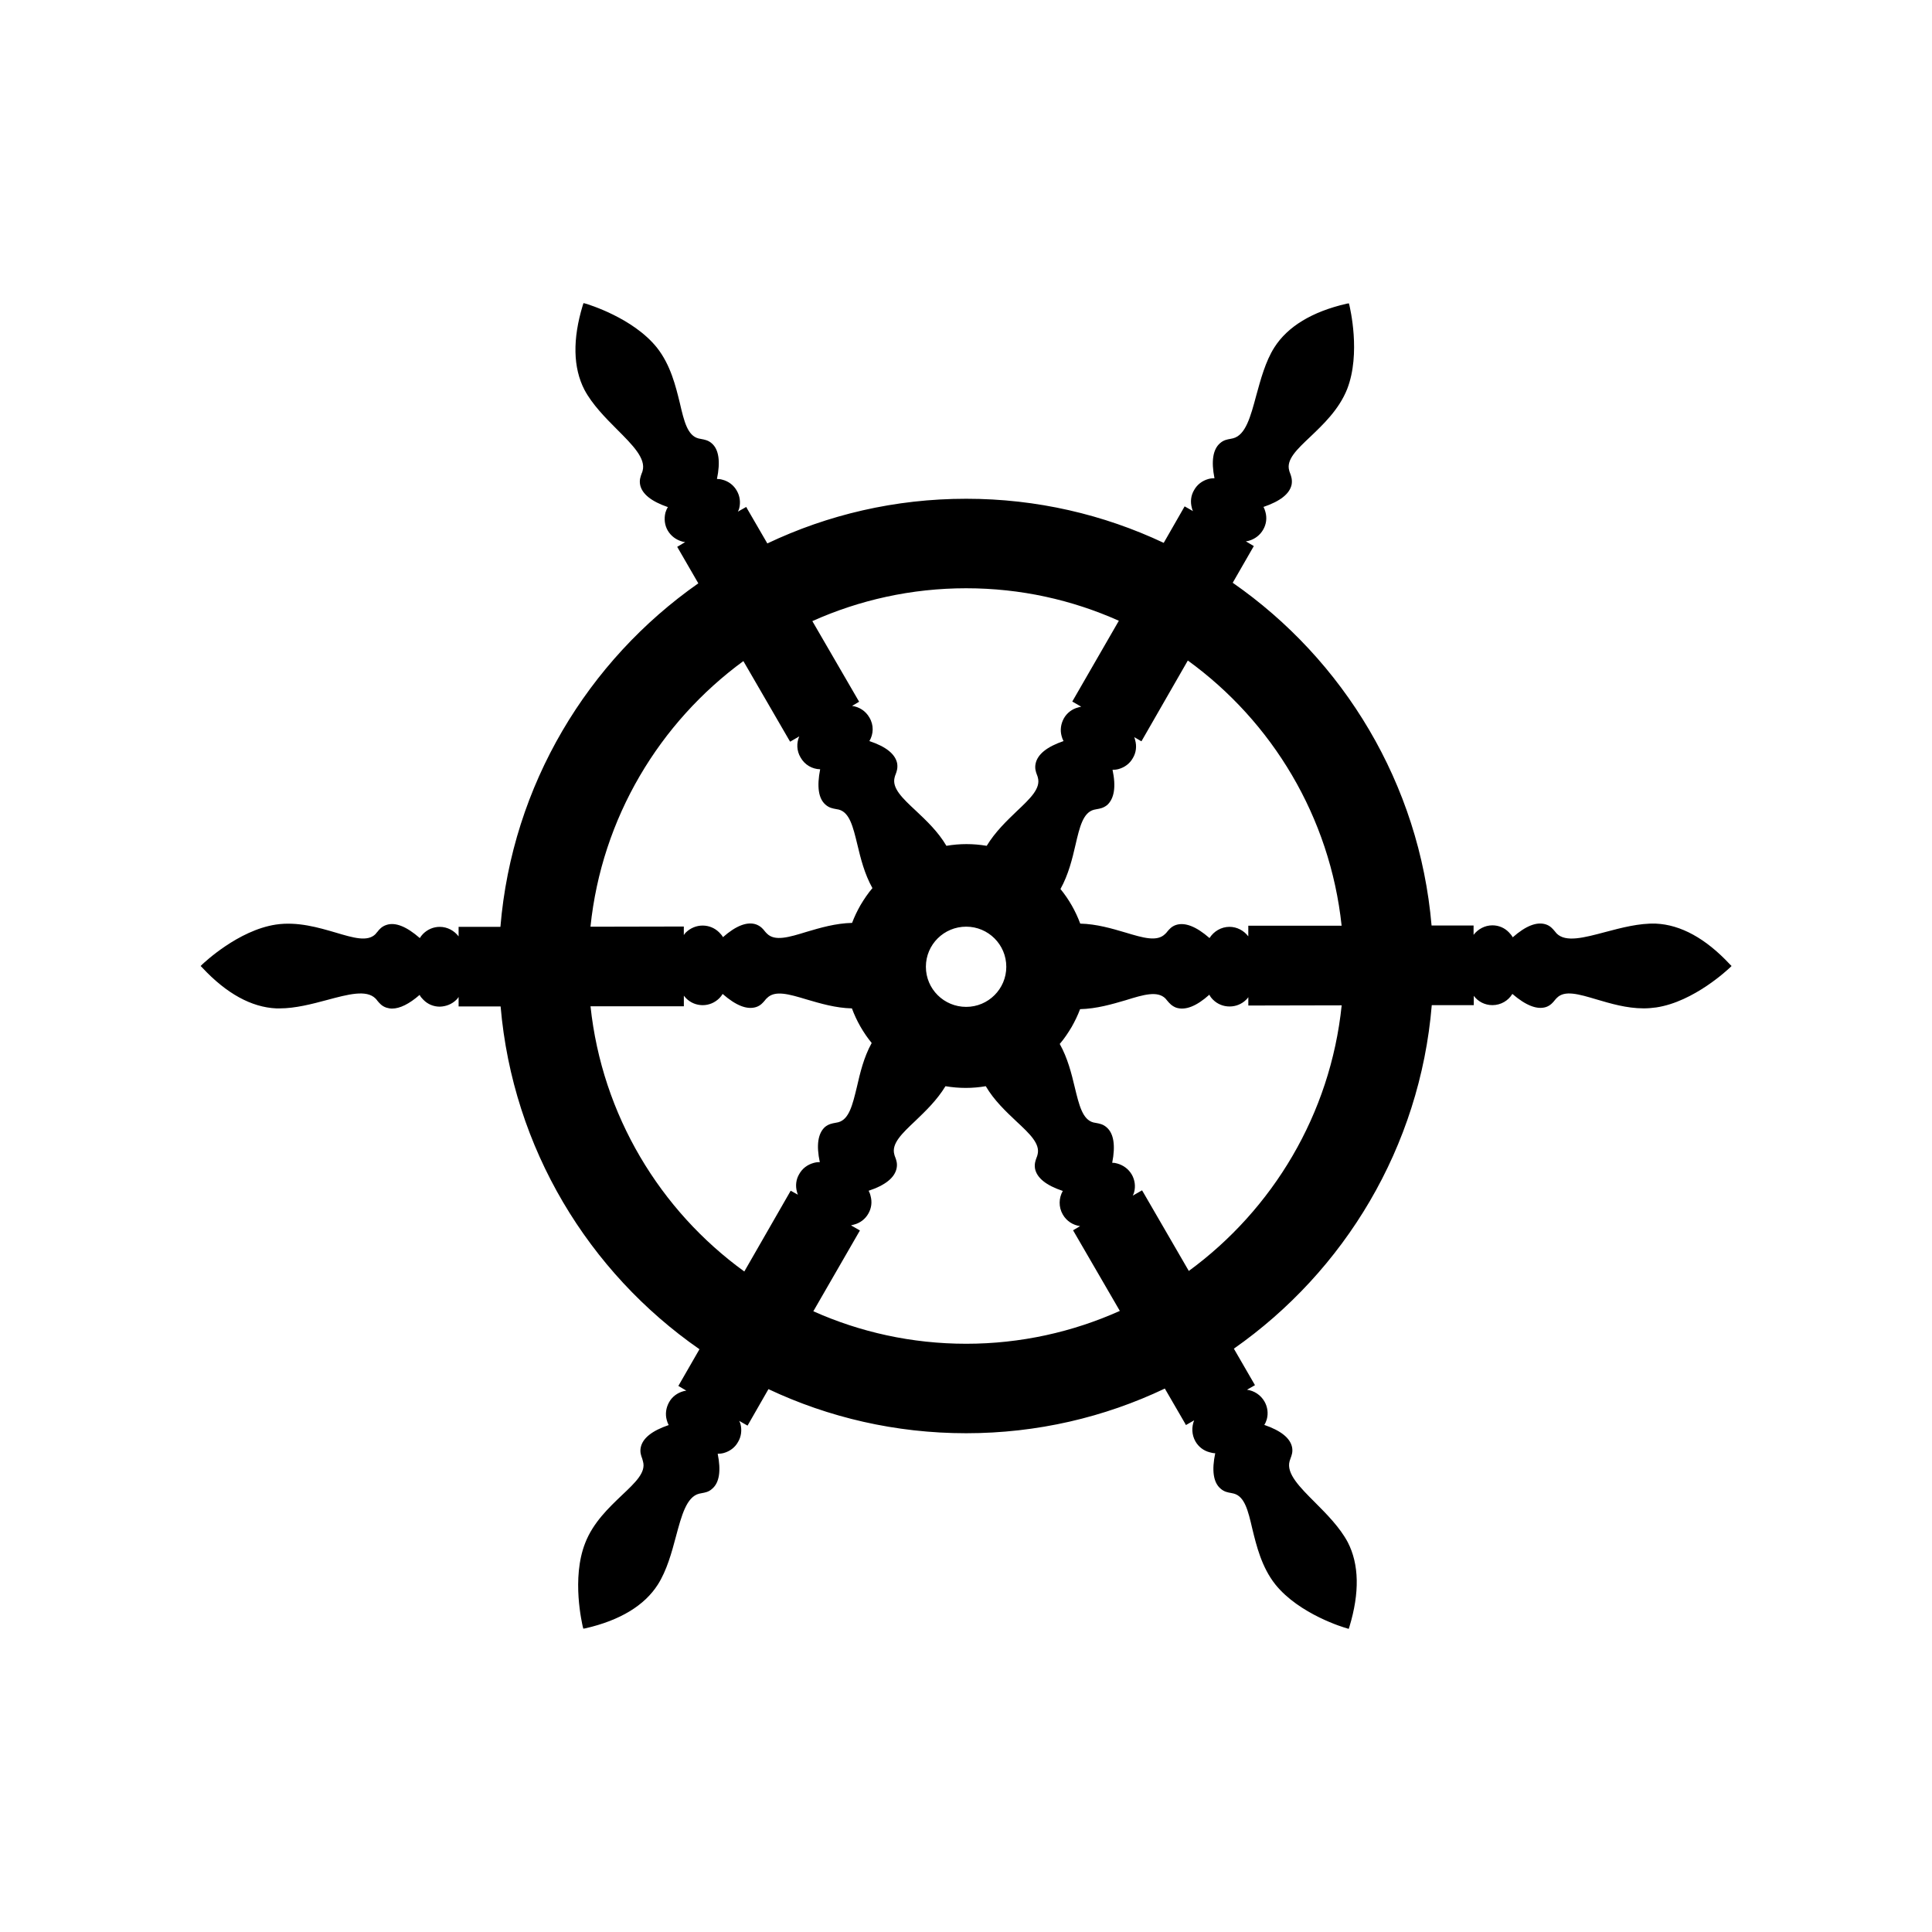
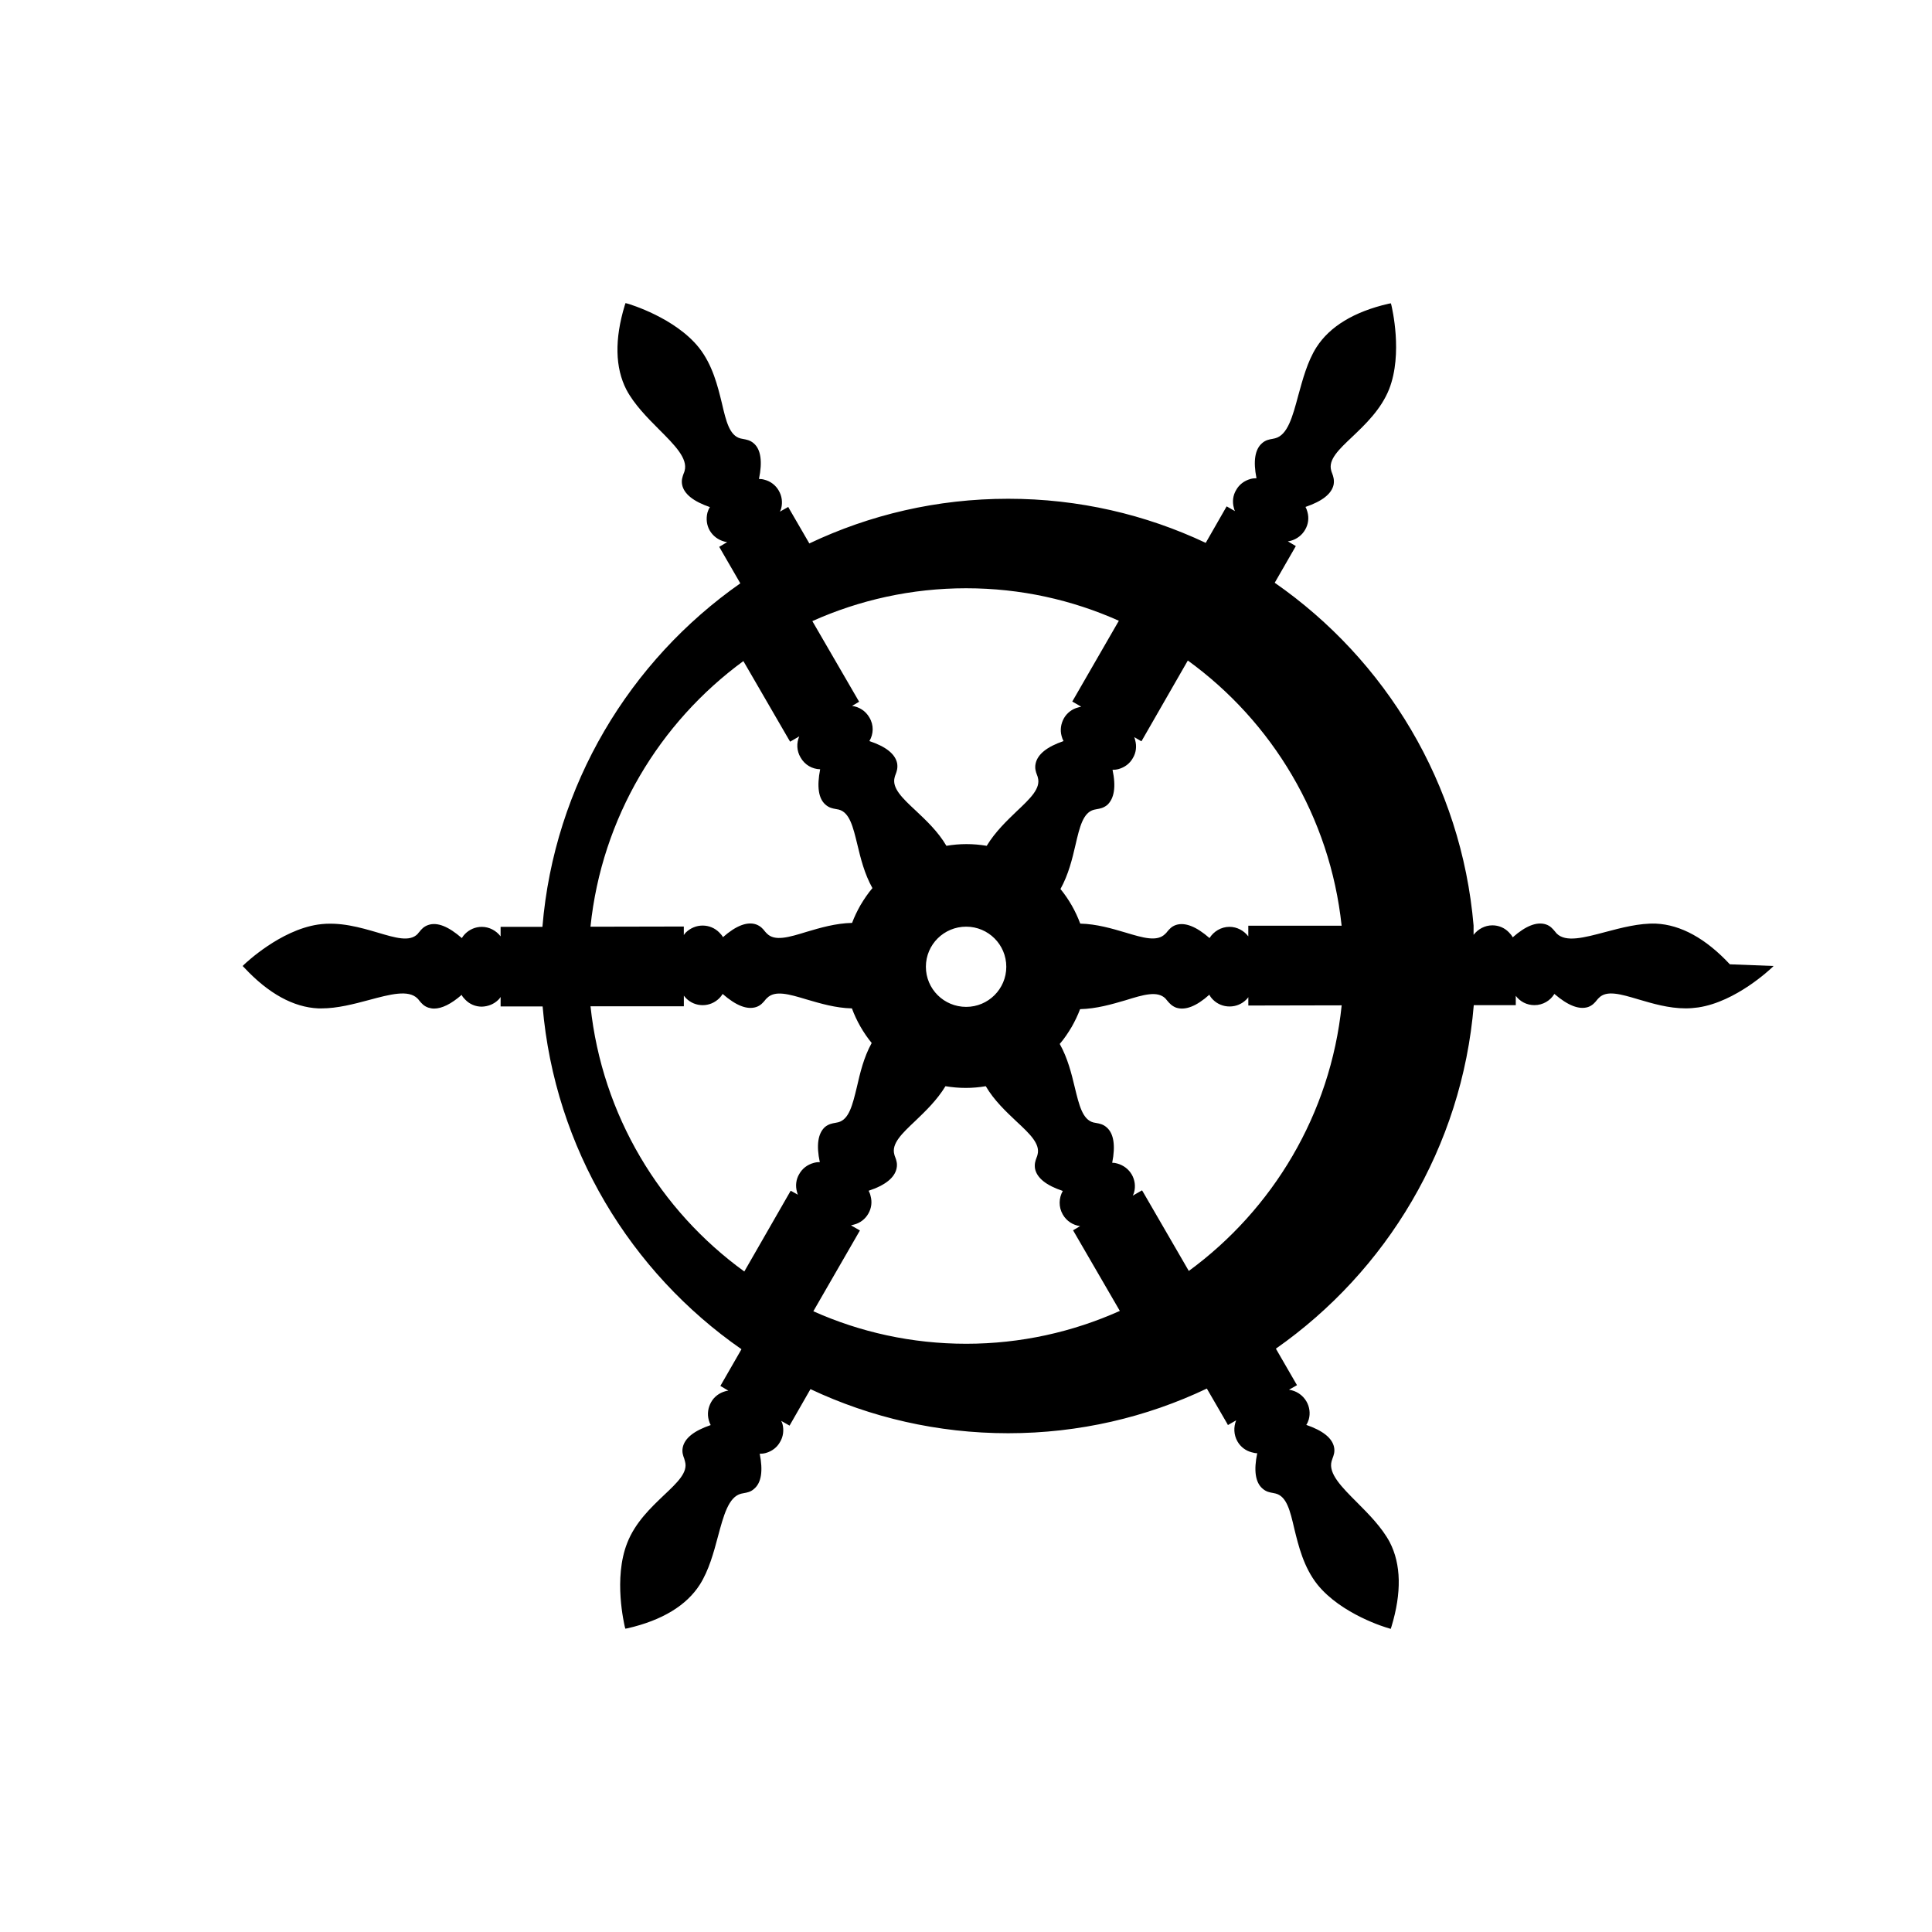
<svg xmlns="http://www.w3.org/2000/svg" fill="#000000" width="800px" height="800px" version="1.1" viewBox="144 144 512 512">
-   <path d="m602.43 399.55c-6.398-6.852-13-10.48-19.598-10.781-4.434-0.152-9.168 1.109-13.352 2.215-5.691 1.512-10.531 2.82-12.949 0.402-0.152-0.203-0.352-0.402-0.504-0.605-0.555-0.656-1.16-1.41-2.367-1.812-2.367-0.754-5.289 0.352-8.766 3.426-0.25-0.453-0.605-0.906-1.008-1.309-1.16-1.211-2.719-1.863-4.383-1.863-2.016 0-3.828 1.008-4.988 2.519v-2.469h-11.133c-3.223-37.586-23.328-70.434-52.699-90.836l5.594-9.723-2.117-1.258c0.25 0 0.504-0.102 0.805-0.152 1.613-0.453 2.973-1.512 3.777-2.922 0.855-1.461 1.059-3.125 0.605-4.734-0.102-0.453-0.301-0.906-0.504-1.309 4.434-1.512 6.953-3.477 7.457-5.945 0.203-1.258-0.102-2.168-0.402-2.973-0.102-0.25-0.203-0.504-0.25-0.754-0.805-2.871 2.016-5.543 5.594-8.918 3.375-3.223 7.609-7.203 9.773-12.645 3.68-9.473 0.707-21.613 0.605-22.168l-0.152-0.555-0.605 0.102c-9.168 2.117-15.617 6.047-19.145 11.586-2.367 3.727-3.629 8.516-4.785 12.695-1.512 5.644-2.82 10.531-6.144 11.387-0.203 0.051-0.453 0.102-0.707 0.152-0.855 0.152-1.812 0.301-2.769 1.16-1.863 1.613-2.367 4.734-1.461 9.27-0.555 0-1.059 0.051-1.613 0.203-1.613 0.453-2.973 1.461-3.777 2.922-0.855 1.41-1.059 3.125-0.605 4.734 0.051 0.301 0.152 0.605 0.301 0.855l-2.215-1.258-5.543 9.672c-15.922-7.508-33.656-11.688-52.348-11.688-18.844 0-36.676 4.231-52.699 11.84l-5.289-9.117-0.301-0.555-2.219 1.25c0.152-0.25 0.25-0.555 0.352-0.855 0.402-1.613 0.203-3.273-0.656-4.734-0.805-1.41-2.168-2.469-3.777-2.871-0.504-0.152-0.957-0.203-1.461-0.203 0.957-4.586 0.504-7.809-1.359-9.422-0.957-0.855-1.965-1.008-2.769-1.16-0.25-0.051-0.555-0.102-0.754-0.152-2.922-0.754-3.828-4.535-4.938-9.32-1.109-4.535-2.469-10.176-6.098-14.762-6.348-7.91-18.34-11.488-18.844-11.637l-0.605-0.152-0.203 0.605c-2.719 8.969-2.57 16.523 0.453 22.371 2.066 3.879 5.543 7.406 8.613 10.48 4.133 4.133 7.707 7.707 6.801 10.984-0.051 0.25-0.152 0.504-0.25 0.707-0.301 0.855-0.656 1.762-0.402 3.023 0.504 2.418 2.973 4.383 7.356 5.894-0.301 0.453-0.504 0.957-0.656 1.461-0.402 1.664-0.203 3.324 0.605 4.734 0.855 1.461 2.215 2.469 3.828 2.922 0.25 0.051 0.555 0.152 0.805 0.152l-2.117 1.258 5.594 9.672c-29.27 20.504-49.324 53.402-52.445 91.039h-11.082v2.519c-1.16-1.512-2.973-2.519-4.988-2.519-1.664 0-3.223 0.656-4.434 1.863-0.352 0.352-0.605 0.707-0.855 1.109-3.527-3.074-6.5-4.281-8.867-3.477-1.211 0.402-1.863 1.16-2.367 1.812-0.203 0.203-0.352 0.402-0.504 0.605-2.117 2.117-5.844 1.008-10.578-0.402-4.484-1.309-10.078-2.973-15.82-2.117-10.027 1.512-19.094 10.176-19.496 10.531l-0.457 0.449 0.453 0.453c6.398 6.852 13 10.48 19.598 10.781h0.906c4.133 0 8.566-1.16 12.496-2.215 5.644-1.512 10.48-2.82 12.898-0.402 0.203 0.203 0.352 0.402 0.504 0.605 0.555 0.656 1.16 1.41 2.367 1.812 0.504 0.152 1.008 0.25 1.512 0.25 2.066 0 4.535-1.211 7.305-3.629 0.203 0.453 0.555 0.855 0.957 1.258 1.16 1.211 2.719 1.863 4.383 1.863 1.664-0.051 3.223-0.656 4.434-1.863 0.203-0.203 0.402-0.453 0.555-0.707v2.519h11.133c3.223 37.586 23.328 70.434 52.699 90.836l-5.594 9.723 2.117 1.258c-0.25 0-0.555 0.102-0.805 0.152-1.613 0.453-2.973 1.461-3.777 2.922-0.805 1.461-1.059 3.125-0.605 4.734 0.102 0.453 0.301 0.906 0.504 1.309-4.434 1.512-6.902 3.477-7.406 5.945-0.25 1.258 0.102 2.168 0.402 2.973 0.051 0.25 0.152 0.504 0.203 0.754 0.805 2.871-2.016 5.543-5.594 8.918-3.375 3.223-7.609 7.203-9.723 12.645-3.727 9.422-0.754 21.613-0.656 22.168l0.152 0.555 0.605-0.102c9.168-2.117 15.617-6.047 19.145-11.586 2.367-3.727 3.68-8.516 4.785-12.695 1.512-5.644 2.82-10.531 6.144-11.387 0.25-0.051 0.453-0.102 0.754-0.152 0.805-0.152 1.812-0.301 2.719-1.16 1.914-1.613 2.367-4.785 1.461-9.27 0.504 0 1.059-0.051 1.613-0.203 1.613-0.453 2.973-1.461 3.777-2.922 0.855-1.41 1.059-3.125 0.656-4.734-0.102-0.301-0.203-0.605-0.352-0.855l2.215 1.258 5.543-9.672c15.922 7.508 33.703 11.688 52.395 11.688 18.793 0 36.676-4.231 52.648-11.84l5.289 9.117 0.301 0.555 2.176-1.246c-0.707 1.762-0.656 3.828 0.352 5.594 0.805 1.41 2.168 2.469 3.777 2.871 0.504 0.152 1.008 0.25 1.461 0.25-0.957 4.535-0.504 7.758 1.41 9.371 0.957 0.855 1.914 1.008 2.769 1.16 0.25 0.051 0.504 0.102 0.707 0.152 2.922 0.754 3.828 4.535 4.938 9.32 1.109 4.535 2.469 10.176 6.098 14.762 6.348 7.91 18.34 11.488 18.844 11.586l0.605 0.203 0.203-0.605c2.719-8.969 2.57-16.523-0.453-22.371-2.066-3.879-5.543-7.406-8.613-10.48-4.133-4.133-7.707-7.707-6.801-10.984 0.102-0.25 0.152-0.504 0.25-0.754 0.301-0.805 0.656-1.715 0.402-2.973-0.504-2.418-2.973-4.383-7.356-5.894 0.301-0.453 0.504-0.957 0.656-1.461 0.453-1.613 0.203-3.324-0.605-4.734-1.008-1.762-2.769-2.871-4.637-3.125l2.117-1.211-5.594-9.672c29.27-20.504 49.324-53.402 52.445-91.039h11.133v-2.469c1.109 1.512 2.922 2.469 4.938 2.469 2.266 0 4.231-1.211 5.289-2.973 3.578 3.074 6.551 4.231 8.918 3.477 1.16-0.402 1.812-1.16 2.367-1.863 0.152-0.203 0.301-0.352 0.504-0.555 2.066-2.117 5.793-1.008 10.531 0.402 3.629 1.059 7.91 2.367 12.496 2.367 1.109 0 2.215-0.102 3.324-0.25 10.027-1.512 19.094-10.176 19.496-10.531l0.453-0.449zm-202.38-99.656c14.41 0 28.062 3.074 40.457 8.613l-12.344 21.41 2.367 1.359c-0.301 0.051-0.555 0.152-0.805 0.203-1.613 0.402-2.973 1.461-3.777 2.871-0.805 1.461-1.059 3.125-0.605 4.734 0.102 0.453 0.301 0.906 0.504 1.309-4.434 1.512-6.902 3.527-7.406 5.996-0.25 1.211 0.051 2.117 0.352 2.922 0.102 0.25 0.203 0.504 0.25 0.754 0.805 2.871-2.016 5.543-5.594 8.918-2.672 2.57-5.691 5.441-7.961 9.168-3.578-0.605-7.152-0.605-10.68 0-2.215-3.777-5.34-6.699-8.062-9.27-3.629-3.375-6.449-6.047-5.644-8.918 0.051-0.25 0.152-0.504 0.25-0.754 0.301-0.805 0.605-1.664 0.402-2.922-0.504-2.469-2.973-4.434-7.356-5.894 1.109-1.863 1.211-4.231 0-6.246-1.008-1.762-2.719-2.82-4.586-3.074l1.863-1.109-12.395-21.363c12.453-5.582 26.258-8.707 40.77-8.707zm10.629 100.31c0 5.894-4.785 10.629-10.629 10.629-5.894 0-10.68-4.734-10.68-10.629s4.785-10.629 10.68-10.629c5.844 0 10.629 4.734 10.629 10.629zm-69.676-81.012 12.09 20.859 0.301 0.504 2.418-1.41c-0.754 1.762-0.707 3.828 0.352 5.594 1.109 1.965 3.074 3.074 5.188 3.125-0.906 4.586-0.453 7.758 1.41 9.371 0.957 0.855 1.914 1.008 2.719 1.16 0.301 0.051 0.555 0.102 0.805 0.152 2.871 0.754 3.777 4.535 4.938 9.32 0.855 3.578 1.863 7.707 3.981 11.488-1.16 1.359-2.215 2.922-3.176 4.535-0.855 1.512-1.613 3.074-2.215 4.684-4.383 0.102-8.465 1.309-12.043 2.367-4.734 1.461-8.465 2.57-10.531 0.453-0.203-0.203-0.402-0.402-0.555-0.605-0.504-0.656-1.109-1.359-2.316-1.812-2.367-0.805-5.34 0.352-8.766 3.375-0.25-0.453-0.605-0.855-1.008-1.258-1.16-1.16-2.719-1.812-4.383-1.812-1.664 0-3.223 0.656-4.434 1.812-0.203 0.203-0.402 0.453-0.555 0.707v-2.266l-24.738 0.051c2.984-28.879 18.301-54.121 40.52-70.395zm14.809 135.93c-0.855 1.41-1.059 3.125-0.605 4.734 0.051 0.301 0.152 0.504 0.25 0.754l-1.914-1.059-12.293 21.41c-22.32-16.172-37.684-41.414-40.758-70.281h24.738v-2.82c0.203 0.25 0.402 0.504 0.605 0.707 1.16 1.16 2.719 1.812 4.383 1.812s3.223-0.656 4.434-1.863c0.352-0.352 0.605-0.707 0.855-1.109 3.527 3.074 6.449 4.231 8.867 3.477 1.211-0.402 1.812-1.16 2.367-1.812 0.152-0.203 0.301-0.402 0.504-0.555 2.117-2.168 5.844-1.059 10.531 0.352 3.629 1.059 7.656 2.266 11.992 2.367 1.211 3.273 2.973 6.398 5.238 9.168-2.117 3.828-3.074 7.961-3.93 11.688-1.16 4.785-2.066 8.566-4.938 9.32-0.25 0.051-0.504 0.102-0.754 0.152-0.855 0.152-1.762 0.301-2.769 1.109-1.863 1.715-2.316 4.836-1.359 9.32-0.555-0.051-1.109 0.051-1.664 0.203-1.613 0.457-2.973 1.461-3.781 2.926zm44.238 44.988c-14.41 0-28.113-3.074-40.508-8.613l12.344-21.41-2.367-1.359c0.301-0.051 0.555-0.152 0.805-0.203 1.613-0.402 2.973-1.461 3.777-2.871 0.855-1.461 1.059-3.125 0.605-4.734-0.102-0.504-0.301-0.957-0.504-1.359 4.434-1.461 6.902-3.477 7.406-5.945 0.25-1.211-0.051-2.117-0.352-2.922-0.102-0.25-0.203-0.504-0.25-0.754-0.805-2.871 2.016-5.543 5.594-8.918 2.672-2.57 5.691-5.441 7.961-9.168 1.812 0.301 3.578 0.453 5.391 0.453 1.762 0 3.527-0.152 5.289-0.453 2.215 3.777 5.34 6.699 8.113 9.32 3.578 3.324 6.398 5.996 5.594 8.867-0.051 0.25-0.152 0.504-0.25 0.754-0.301 0.805-0.605 1.664-0.402 2.922 0.504 2.469 2.973 4.434 7.356 5.894-1.059 1.863-1.16 4.231 0 6.246 1.008 1.762 2.719 2.82 4.586 3.074l-1.863 1.109 12.395 21.363c-12.457 5.582-26.262 8.707-40.719 8.707zm58.996-19.297-12.09-20.859-0.301-0.504-2.469 1.41c0.152-0.25 0.25-0.555 0.352-0.855 0.453-1.613 0.203-3.324-0.605-4.734-0.855-1.461-2.215-2.469-3.828-2.922-0.504-0.152-0.855-0.203-1.359-0.203 0.906-4.586 0.402-7.758-1.461-9.371-0.957-0.855-1.914-1.008-2.719-1.16-0.301-0.051-0.555-0.102-0.805-0.152-2.871-0.754-3.777-4.535-4.938-9.32-0.855-3.578-1.863-7.707-3.981-11.488 1.211-1.41 2.215-2.922 3.176-4.535 0.855-1.512 1.613-3.074 2.215-4.684 4.383-0.102 8.465-1.309 12.09-2.367 4.684-1.461 8.414-2.57 10.531-0.453 0.152 0.203 0.352 0.402 0.504 0.605 0.555 0.656 1.16 1.359 2.316 1.812 2.418 0.805 5.391-0.352 8.816-3.426 0.203 0.453 0.555 0.906 0.957 1.309 1.16 1.16 2.719 1.812 4.383 1.812h0.051c1.664 0 3.223-0.656 4.383-1.812 0.203-0.203 0.402-0.402 0.555-0.656v2.215l24.738-0.051c-2.981 28.879-18.297 54.117-40.512 70.391zm15.766-91.492v2.82c-1.16-1.512-2.973-2.519-4.988-2.519-2.215 0-4.18 1.211-5.289 2.973-3.527-3.074-6.5-4.231-8.867-3.477-1.211 0.402-1.812 1.16-2.367 1.812-0.152 0.203-0.301 0.402-0.504 0.555-2.117 2.168-5.844 1.059-10.531-0.352-3.578-1.059-7.656-2.266-11.992-2.367-1.211-3.273-2.973-6.398-5.238-9.168 2.117-3.828 3.125-7.961 3.981-11.688 1.109-4.785 2.016-8.566 4.887-9.32 0.25-0.051 0.504-0.102 0.754-0.152 0.855-0.152 1.762-0.301 2.769-1.109 1.863-1.715 2.367-4.836 1.41-9.32 0.504 0 1.059-0.051 1.613-0.203 1.613-0.453 2.973-1.461 3.777-2.922 0.855-1.41 1.059-3.125 0.605-4.734-0.051-0.301-0.152-0.555-0.25-0.805l1.914 1.109 12.293-21.41c22.32 16.172 37.684 41.414 40.758 70.281z" />
+   <path d="m602.43 399.55c-6.398-6.852-13-10.48-19.598-10.781-4.434-0.152-9.168 1.109-13.352 2.215-5.691 1.512-10.531 2.82-12.949 0.402-0.152-0.203-0.352-0.402-0.504-0.605-0.555-0.656-1.16-1.41-2.367-1.812-2.367-0.754-5.289 0.352-8.766 3.426-0.25-0.453-0.605-0.906-1.008-1.309-1.16-1.211-2.719-1.863-4.383-1.863-2.016 0-3.828 1.008-4.988 2.519v-2.469c-3.223-37.586-23.328-70.434-52.699-90.836l5.594-9.723-2.117-1.258c0.25 0 0.504-0.102 0.805-0.152 1.613-0.453 2.973-1.512 3.777-2.922 0.855-1.461 1.059-3.125 0.605-4.734-0.102-0.453-0.301-0.906-0.504-1.309 4.434-1.512 6.953-3.477 7.457-5.945 0.203-1.258-0.102-2.168-0.402-2.973-0.102-0.25-0.203-0.504-0.25-0.754-0.805-2.871 2.016-5.543 5.594-8.918 3.375-3.223 7.609-7.203 9.773-12.645 3.68-9.473 0.707-21.613 0.605-22.168l-0.152-0.555-0.605 0.102c-9.168 2.117-15.617 6.047-19.145 11.586-2.367 3.727-3.629 8.516-4.785 12.695-1.512 5.644-2.82 10.531-6.144 11.387-0.203 0.051-0.453 0.102-0.707 0.152-0.855 0.152-1.812 0.301-2.769 1.16-1.863 1.613-2.367 4.734-1.461 9.27-0.555 0-1.059 0.051-1.613 0.203-1.613 0.453-2.973 1.461-3.777 2.922-0.855 1.41-1.059 3.125-0.605 4.734 0.051 0.301 0.152 0.605 0.301 0.855l-2.215-1.258-5.543 9.672c-15.922-7.508-33.656-11.688-52.348-11.688-18.844 0-36.676 4.231-52.699 11.84l-5.289-9.117-0.301-0.555-2.219 1.25c0.152-0.25 0.25-0.555 0.352-0.855 0.402-1.613 0.203-3.273-0.656-4.734-0.805-1.41-2.168-2.469-3.777-2.871-0.504-0.152-0.957-0.203-1.461-0.203 0.957-4.586 0.504-7.809-1.359-9.422-0.957-0.855-1.965-1.008-2.769-1.16-0.25-0.051-0.555-0.102-0.754-0.152-2.922-0.754-3.828-4.535-4.938-9.32-1.109-4.535-2.469-10.176-6.098-14.762-6.348-7.91-18.34-11.488-18.844-11.637l-0.605-0.152-0.203 0.605c-2.719 8.969-2.57 16.523 0.453 22.371 2.066 3.879 5.543 7.406 8.613 10.48 4.133 4.133 7.707 7.707 6.801 10.984-0.051 0.25-0.152 0.504-0.25 0.707-0.301 0.855-0.656 1.762-0.402 3.023 0.504 2.418 2.973 4.383 7.356 5.894-0.301 0.453-0.504 0.957-0.656 1.461-0.402 1.664-0.203 3.324 0.605 4.734 0.855 1.461 2.215 2.469 3.828 2.922 0.25 0.051 0.555 0.152 0.805 0.152l-2.117 1.258 5.594 9.672c-29.27 20.504-49.324 53.402-52.445 91.039h-11.082v2.519c-1.16-1.512-2.973-2.519-4.988-2.519-1.664 0-3.223 0.656-4.434 1.863-0.352 0.352-0.605 0.707-0.855 1.109-3.527-3.074-6.5-4.281-8.867-3.477-1.211 0.402-1.863 1.16-2.367 1.812-0.203 0.203-0.352 0.402-0.504 0.605-2.117 2.117-5.844 1.008-10.578-0.402-4.484-1.309-10.078-2.973-15.82-2.117-10.027 1.512-19.094 10.176-19.496 10.531l-0.457 0.449 0.453 0.453c6.398 6.852 13 10.48 19.598 10.781h0.906c4.133 0 8.566-1.16 12.496-2.215 5.644-1.512 10.48-2.82 12.898-0.402 0.203 0.203 0.352 0.402 0.504 0.605 0.555 0.656 1.16 1.41 2.367 1.812 0.504 0.152 1.008 0.25 1.512 0.25 2.066 0 4.535-1.211 7.305-3.629 0.203 0.453 0.555 0.855 0.957 1.258 1.16 1.211 2.719 1.863 4.383 1.863 1.664-0.051 3.223-0.656 4.434-1.863 0.203-0.203 0.402-0.453 0.555-0.707v2.519h11.133c3.223 37.586 23.328 70.434 52.699 90.836l-5.594 9.723 2.117 1.258c-0.25 0-0.555 0.102-0.805 0.152-1.613 0.453-2.973 1.461-3.777 2.922-0.805 1.461-1.059 3.125-0.605 4.734 0.102 0.453 0.301 0.906 0.504 1.309-4.434 1.512-6.902 3.477-7.406 5.945-0.25 1.258 0.102 2.168 0.402 2.973 0.051 0.25 0.152 0.504 0.203 0.754 0.805 2.871-2.016 5.543-5.594 8.918-3.375 3.223-7.609 7.203-9.723 12.645-3.727 9.422-0.754 21.613-0.656 22.168l0.152 0.555 0.605-0.102c9.168-2.117 15.617-6.047 19.145-11.586 2.367-3.727 3.68-8.516 4.785-12.695 1.512-5.644 2.82-10.531 6.144-11.387 0.25-0.051 0.453-0.102 0.754-0.152 0.805-0.152 1.812-0.301 2.719-1.16 1.914-1.613 2.367-4.785 1.461-9.27 0.504 0 1.059-0.051 1.613-0.203 1.613-0.453 2.973-1.461 3.777-2.922 0.855-1.41 1.059-3.125 0.656-4.734-0.102-0.301-0.203-0.605-0.352-0.855l2.215 1.258 5.543-9.672c15.922 7.508 33.703 11.688 52.395 11.688 18.793 0 36.676-4.231 52.648-11.84l5.289 9.117 0.301 0.555 2.176-1.246c-0.707 1.762-0.656 3.828 0.352 5.594 0.805 1.41 2.168 2.469 3.777 2.871 0.504 0.152 1.008 0.25 1.461 0.25-0.957 4.535-0.504 7.758 1.41 9.371 0.957 0.855 1.914 1.008 2.769 1.16 0.25 0.051 0.504 0.102 0.707 0.152 2.922 0.754 3.828 4.535 4.938 9.32 1.109 4.535 2.469 10.176 6.098 14.762 6.348 7.91 18.34 11.488 18.844 11.586l0.605 0.203 0.203-0.605c2.719-8.969 2.57-16.523-0.453-22.371-2.066-3.879-5.543-7.406-8.613-10.48-4.133-4.133-7.707-7.707-6.801-10.984 0.102-0.25 0.152-0.504 0.25-0.754 0.301-0.805 0.656-1.715 0.402-2.973-0.504-2.418-2.973-4.383-7.356-5.894 0.301-0.453 0.504-0.957 0.656-1.461 0.453-1.613 0.203-3.324-0.605-4.734-1.008-1.762-2.769-2.871-4.637-3.125l2.117-1.211-5.594-9.672c29.27-20.504 49.324-53.402 52.445-91.039h11.133v-2.469c1.109 1.512 2.922 2.469 4.938 2.469 2.266 0 4.231-1.211 5.289-2.973 3.578 3.074 6.551 4.231 8.918 3.477 1.16-0.402 1.812-1.16 2.367-1.863 0.152-0.203 0.301-0.352 0.504-0.555 2.066-2.117 5.793-1.008 10.531 0.402 3.629 1.059 7.91 2.367 12.496 2.367 1.109 0 2.215-0.102 3.324-0.25 10.027-1.512 19.094-10.176 19.496-10.531l0.453-0.449zm-202.38-99.656c14.41 0 28.062 3.074 40.457 8.613l-12.344 21.41 2.367 1.359c-0.301 0.051-0.555 0.152-0.805 0.203-1.613 0.402-2.973 1.461-3.777 2.871-0.805 1.461-1.059 3.125-0.605 4.734 0.102 0.453 0.301 0.906 0.504 1.309-4.434 1.512-6.902 3.527-7.406 5.996-0.25 1.211 0.051 2.117 0.352 2.922 0.102 0.25 0.203 0.504 0.25 0.754 0.805 2.871-2.016 5.543-5.594 8.918-2.672 2.57-5.691 5.441-7.961 9.168-3.578-0.605-7.152-0.605-10.68 0-2.215-3.777-5.34-6.699-8.062-9.27-3.629-3.375-6.449-6.047-5.644-8.918 0.051-0.25 0.152-0.504 0.25-0.754 0.301-0.805 0.605-1.664 0.402-2.922-0.504-2.469-2.973-4.434-7.356-5.894 1.109-1.863 1.211-4.231 0-6.246-1.008-1.762-2.719-2.82-4.586-3.074l1.863-1.109-12.395-21.363c12.453-5.582 26.258-8.707 40.77-8.707zm10.629 100.31c0 5.894-4.785 10.629-10.629 10.629-5.894 0-10.68-4.734-10.68-10.629s4.785-10.629 10.68-10.629c5.844 0 10.629 4.734 10.629 10.629zm-69.676-81.012 12.09 20.859 0.301 0.504 2.418-1.41c-0.754 1.762-0.707 3.828 0.352 5.594 1.109 1.965 3.074 3.074 5.188 3.125-0.906 4.586-0.453 7.758 1.41 9.371 0.957 0.855 1.914 1.008 2.719 1.16 0.301 0.051 0.555 0.102 0.805 0.152 2.871 0.754 3.777 4.535 4.938 9.32 0.855 3.578 1.863 7.707 3.981 11.488-1.16 1.359-2.215 2.922-3.176 4.535-0.855 1.512-1.613 3.074-2.215 4.684-4.383 0.102-8.465 1.309-12.043 2.367-4.734 1.461-8.465 2.57-10.531 0.453-0.203-0.203-0.402-0.402-0.555-0.605-0.504-0.656-1.109-1.359-2.316-1.812-2.367-0.805-5.34 0.352-8.766 3.375-0.25-0.453-0.605-0.855-1.008-1.258-1.16-1.16-2.719-1.812-4.383-1.812-1.664 0-3.223 0.656-4.434 1.812-0.203 0.203-0.402 0.453-0.555 0.707v-2.266l-24.738 0.051c2.984-28.879 18.301-54.121 40.52-70.395zm14.809 135.93c-0.855 1.41-1.059 3.125-0.605 4.734 0.051 0.301 0.152 0.504 0.25 0.754l-1.914-1.059-12.293 21.41c-22.32-16.172-37.684-41.414-40.758-70.281h24.738v-2.82c0.203 0.25 0.402 0.504 0.605 0.707 1.16 1.16 2.719 1.812 4.383 1.812s3.223-0.656 4.434-1.863c0.352-0.352 0.605-0.707 0.855-1.109 3.527 3.074 6.449 4.231 8.867 3.477 1.211-0.402 1.812-1.16 2.367-1.812 0.152-0.203 0.301-0.402 0.504-0.555 2.117-2.168 5.844-1.059 10.531 0.352 3.629 1.059 7.656 2.266 11.992 2.367 1.211 3.273 2.973 6.398 5.238 9.168-2.117 3.828-3.074 7.961-3.93 11.688-1.16 4.785-2.066 8.566-4.938 9.32-0.25 0.051-0.504 0.102-0.754 0.152-0.855 0.152-1.762 0.301-2.769 1.109-1.863 1.715-2.316 4.836-1.359 9.32-0.555-0.051-1.109 0.051-1.664 0.203-1.613 0.457-2.973 1.461-3.781 2.926zm44.238 44.988c-14.41 0-28.113-3.074-40.508-8.613l12.344-21.41-2.367-1.359c0.301-0.051 0.555-0.152 0.805-0.203 1.613-0.402 2.973-1.461 3.777-2.871 0.855-1.461 1.059-3.125 0.605-4.734-0.102-0.504-0.301-0.957-0.504-1.359 4.434-1.461 6.902-3.477 7.406-5.945 0.25-1.211-0.051-2.117-0.352-2.922-0.102-0.25-0.203-0.504-0.25-0.754-0.805-2.871 2.016-5.543 5.594-8.918 2.672-2.57 5.691-5.441 7.961-9.168 1.812 0.301 3.578 0.453 5.391 0.453 1.762 0 3.527-0.152 5.289-0.453 2.215 3.777 5.34 6.699 8.113 9.32 3.578 3.324 6.398 5.996 5.594 8.867-0.051 0.25-0.152 0.504-0.25 0.754-0.301 0.805-0.605 1.664-0.402 2.922 0.504 2.469 2.973 4.434 7.356 5.894-1.059 1.863-1.16 4.231 0 6.246 1.008 1.762 2.719 2.82 4.586 3.074l-1.863 1.109 12.395 21.363c-12.457 5.582-26.262 8.707-40.719 8.707zm58.996-19.297-12.09-20.859-0.301-0.504-2.469 1.41c0.152-0.25 0.25-0.555 0.352-0.855 0.453-1.613 0.203-3.324-0.605-4.734-0.855-1.461-2.215-2.469-3.828-2.922-0.504-0.152-0.855-0.203-1.359-0.203 0.906-4.586 0.402-7.758-1.461-9.371-0.957-0.855-1.914-1.008-2.719-1.16-0.301-0.051-0.555-0.102-0.805-0.152-2.871-0.754-3.777-4.535-4.938-9.32-0.855-3.578-1.863-7.707-3.981-11.488 1.211-1.41 2.215-2.922 3.176-4.535 0.855-1.512 1.613-3.074 2.215-4.684 4.383-0.102 8.465-1.309 12.09-2.367 4.684-1.461 8.414-2.57 10.531-0.453 0.152 0.203 0.352 0.402 0.504 0.605 0.555 0.656 1.16 1.359 2.316 1.812 2.418 0.805 5.391-0.352 8.816-3.426 0.203 0.453 0.555 0.906 0.957 1.309 1.16 1.16 2.719 1.812 4.383 1.812h0.051c1.664 0 3.223-0.656 4.383-1.812 0.203-0.203 0.402-0.402 0.555-0.656v2.215l24.738-0.051c-2.981 28.879-18.297 54.117-40.512 70.391zm15.766-91.492v2.82c-1.16-1.512-2.973-2.519-4.988-2.519-2.215 0-4.18 1.211-5.289 2.973-3.527-3.074-6.5-4.231-8.867-3.477-1.211 0.402-1.812 1.16-2.367 1.812-0.152 0.203-0.301 0.402-0.504 0.555-2.117 2.168-5.844 1.059-10.531-0.352-3.578-1.059-7.656-2.266-11.992-2.367-1.211-3.273-2.973-6.398-5.238-9.168 2.117-3.828 3.125-7.961 3.981-11.688 1.109-4.785 2.016-8.566 4.887-9.32 0.25-0.051 0.504-0.102 0.754-0.152 0.855-0.152 1.762-0.301 2.769-1.109 1.863-1.715 2.367-4.836 1.41-9.32 0.504 0 1.059-0.051 1.613-0.203 1.613-0.453 2.973-1.461 3.777-2.922 0.855-1.41 1.059-3.125 0.605-4.734-0.051-0.301-0.152-0.555-0.25-0.805l1.914 1.109 12.293-21.41c22.32 16.172 37.684 41.414 40.758 70.281z" />
</svg>